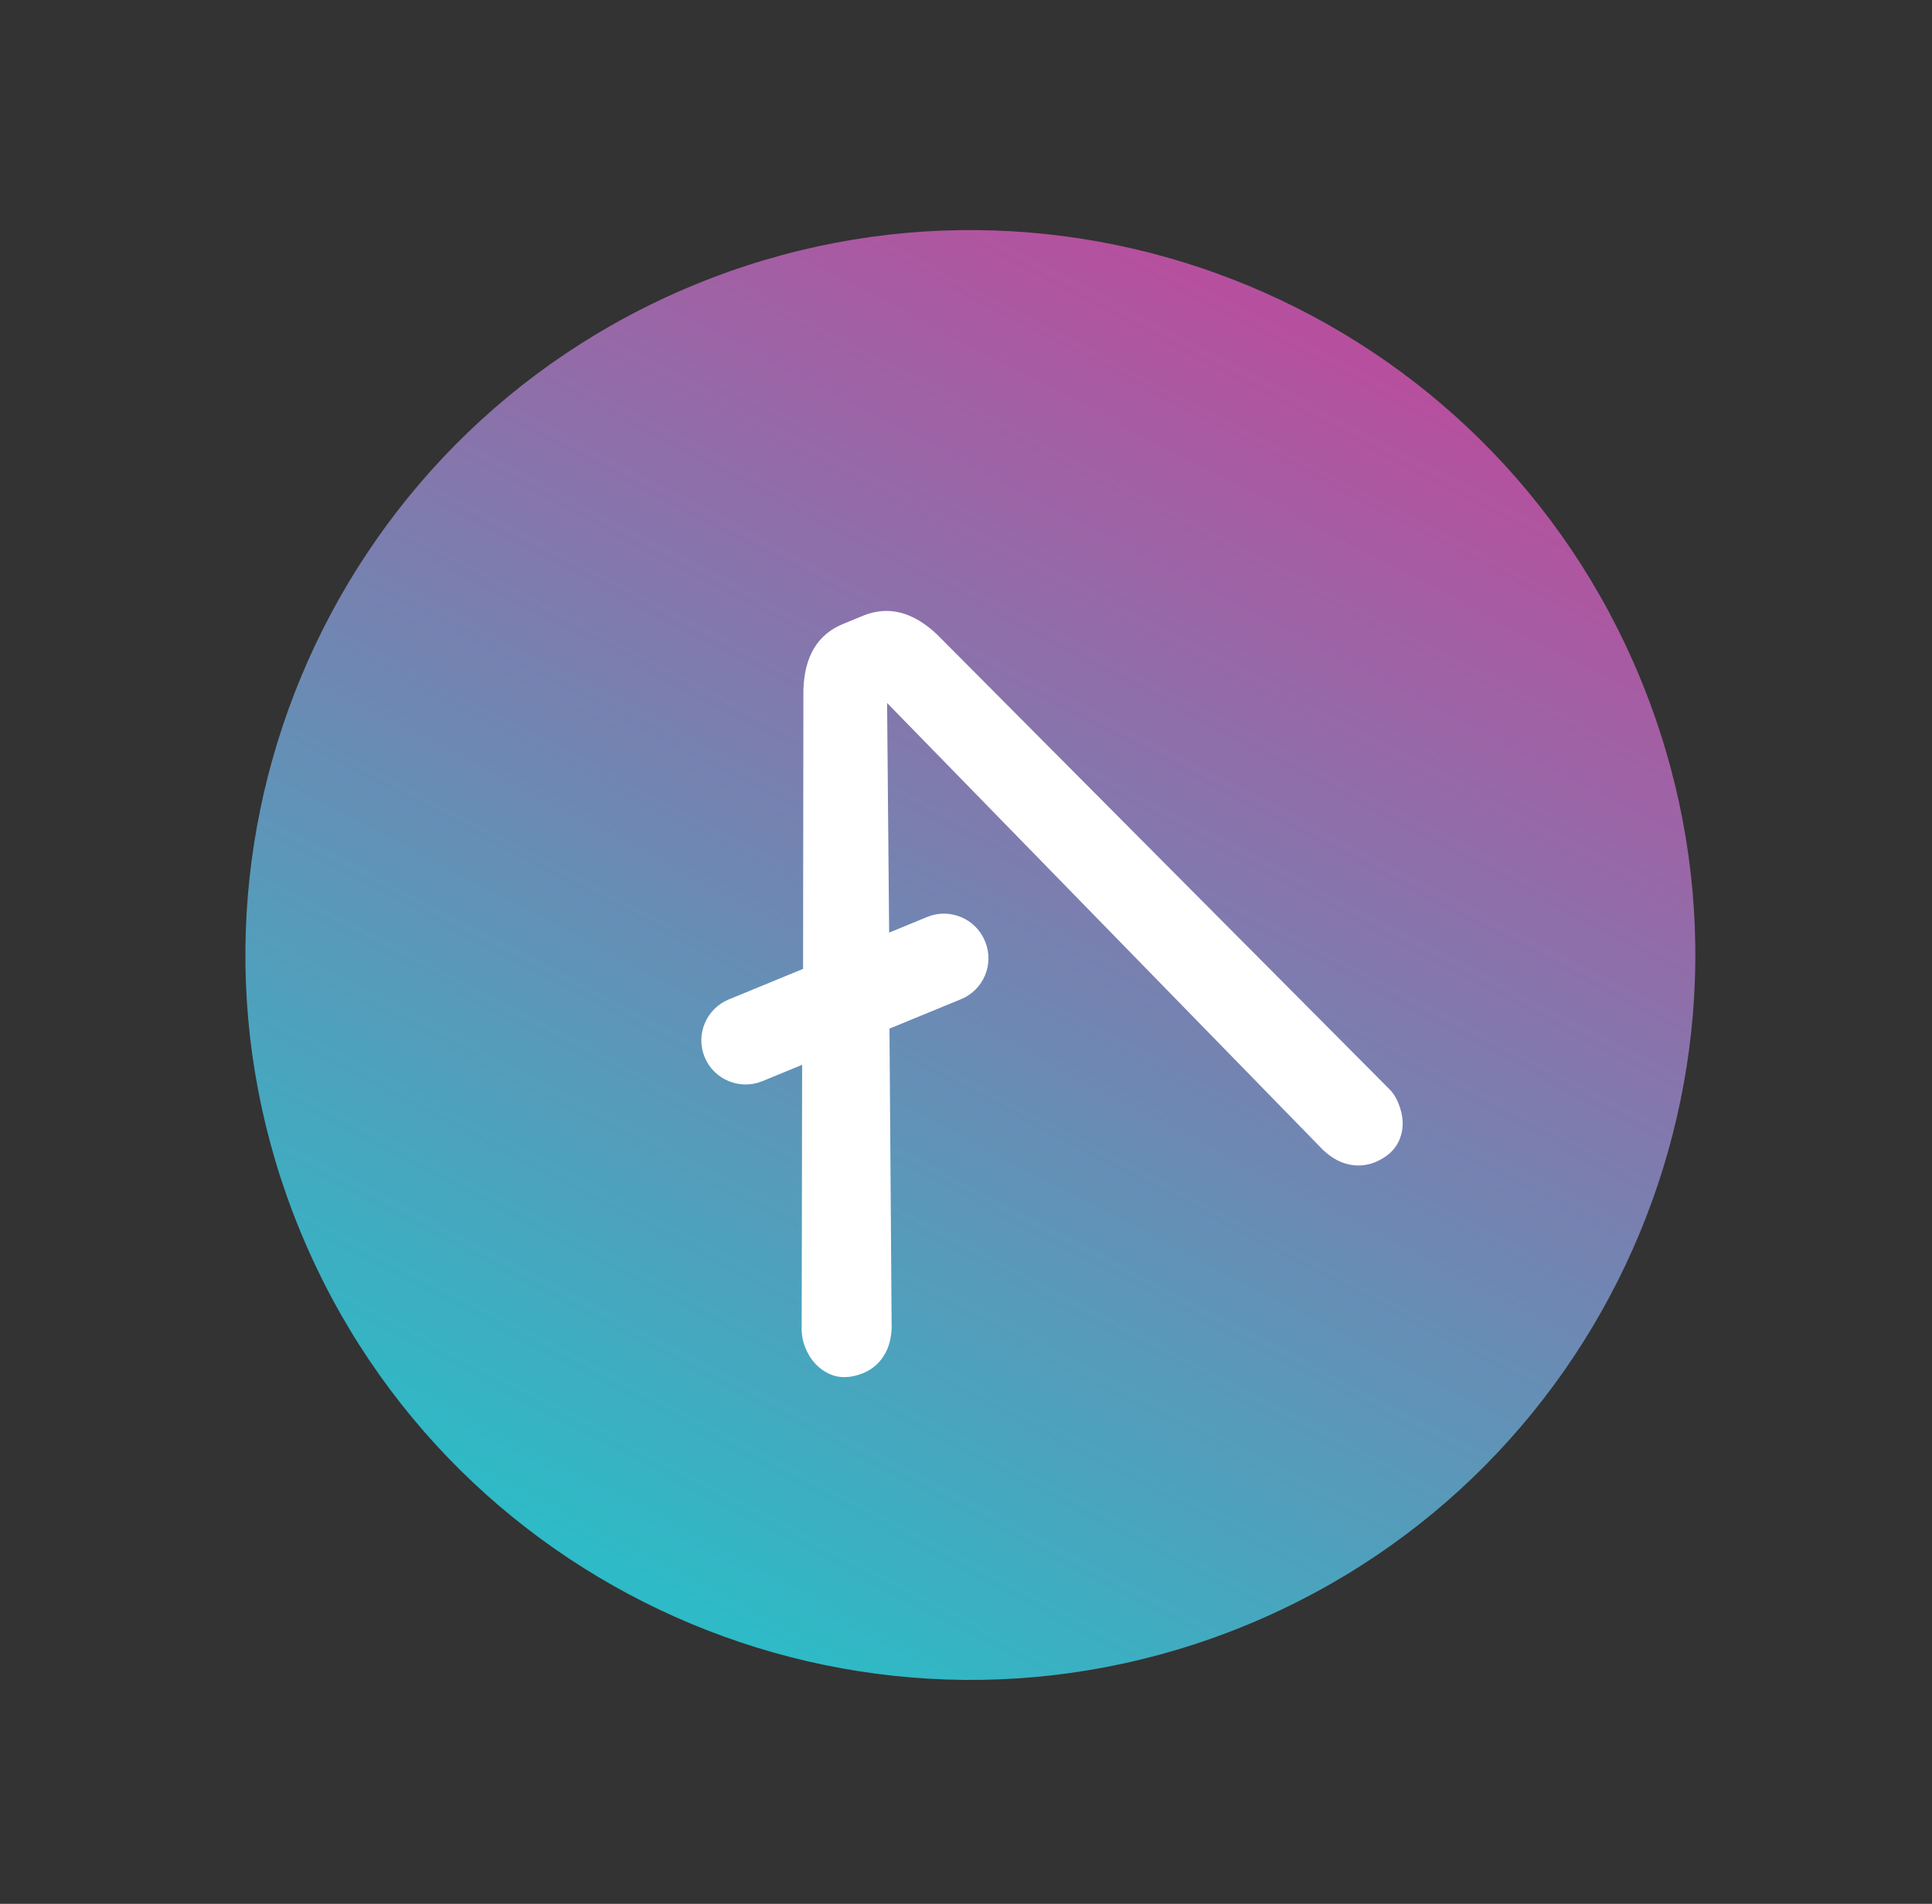
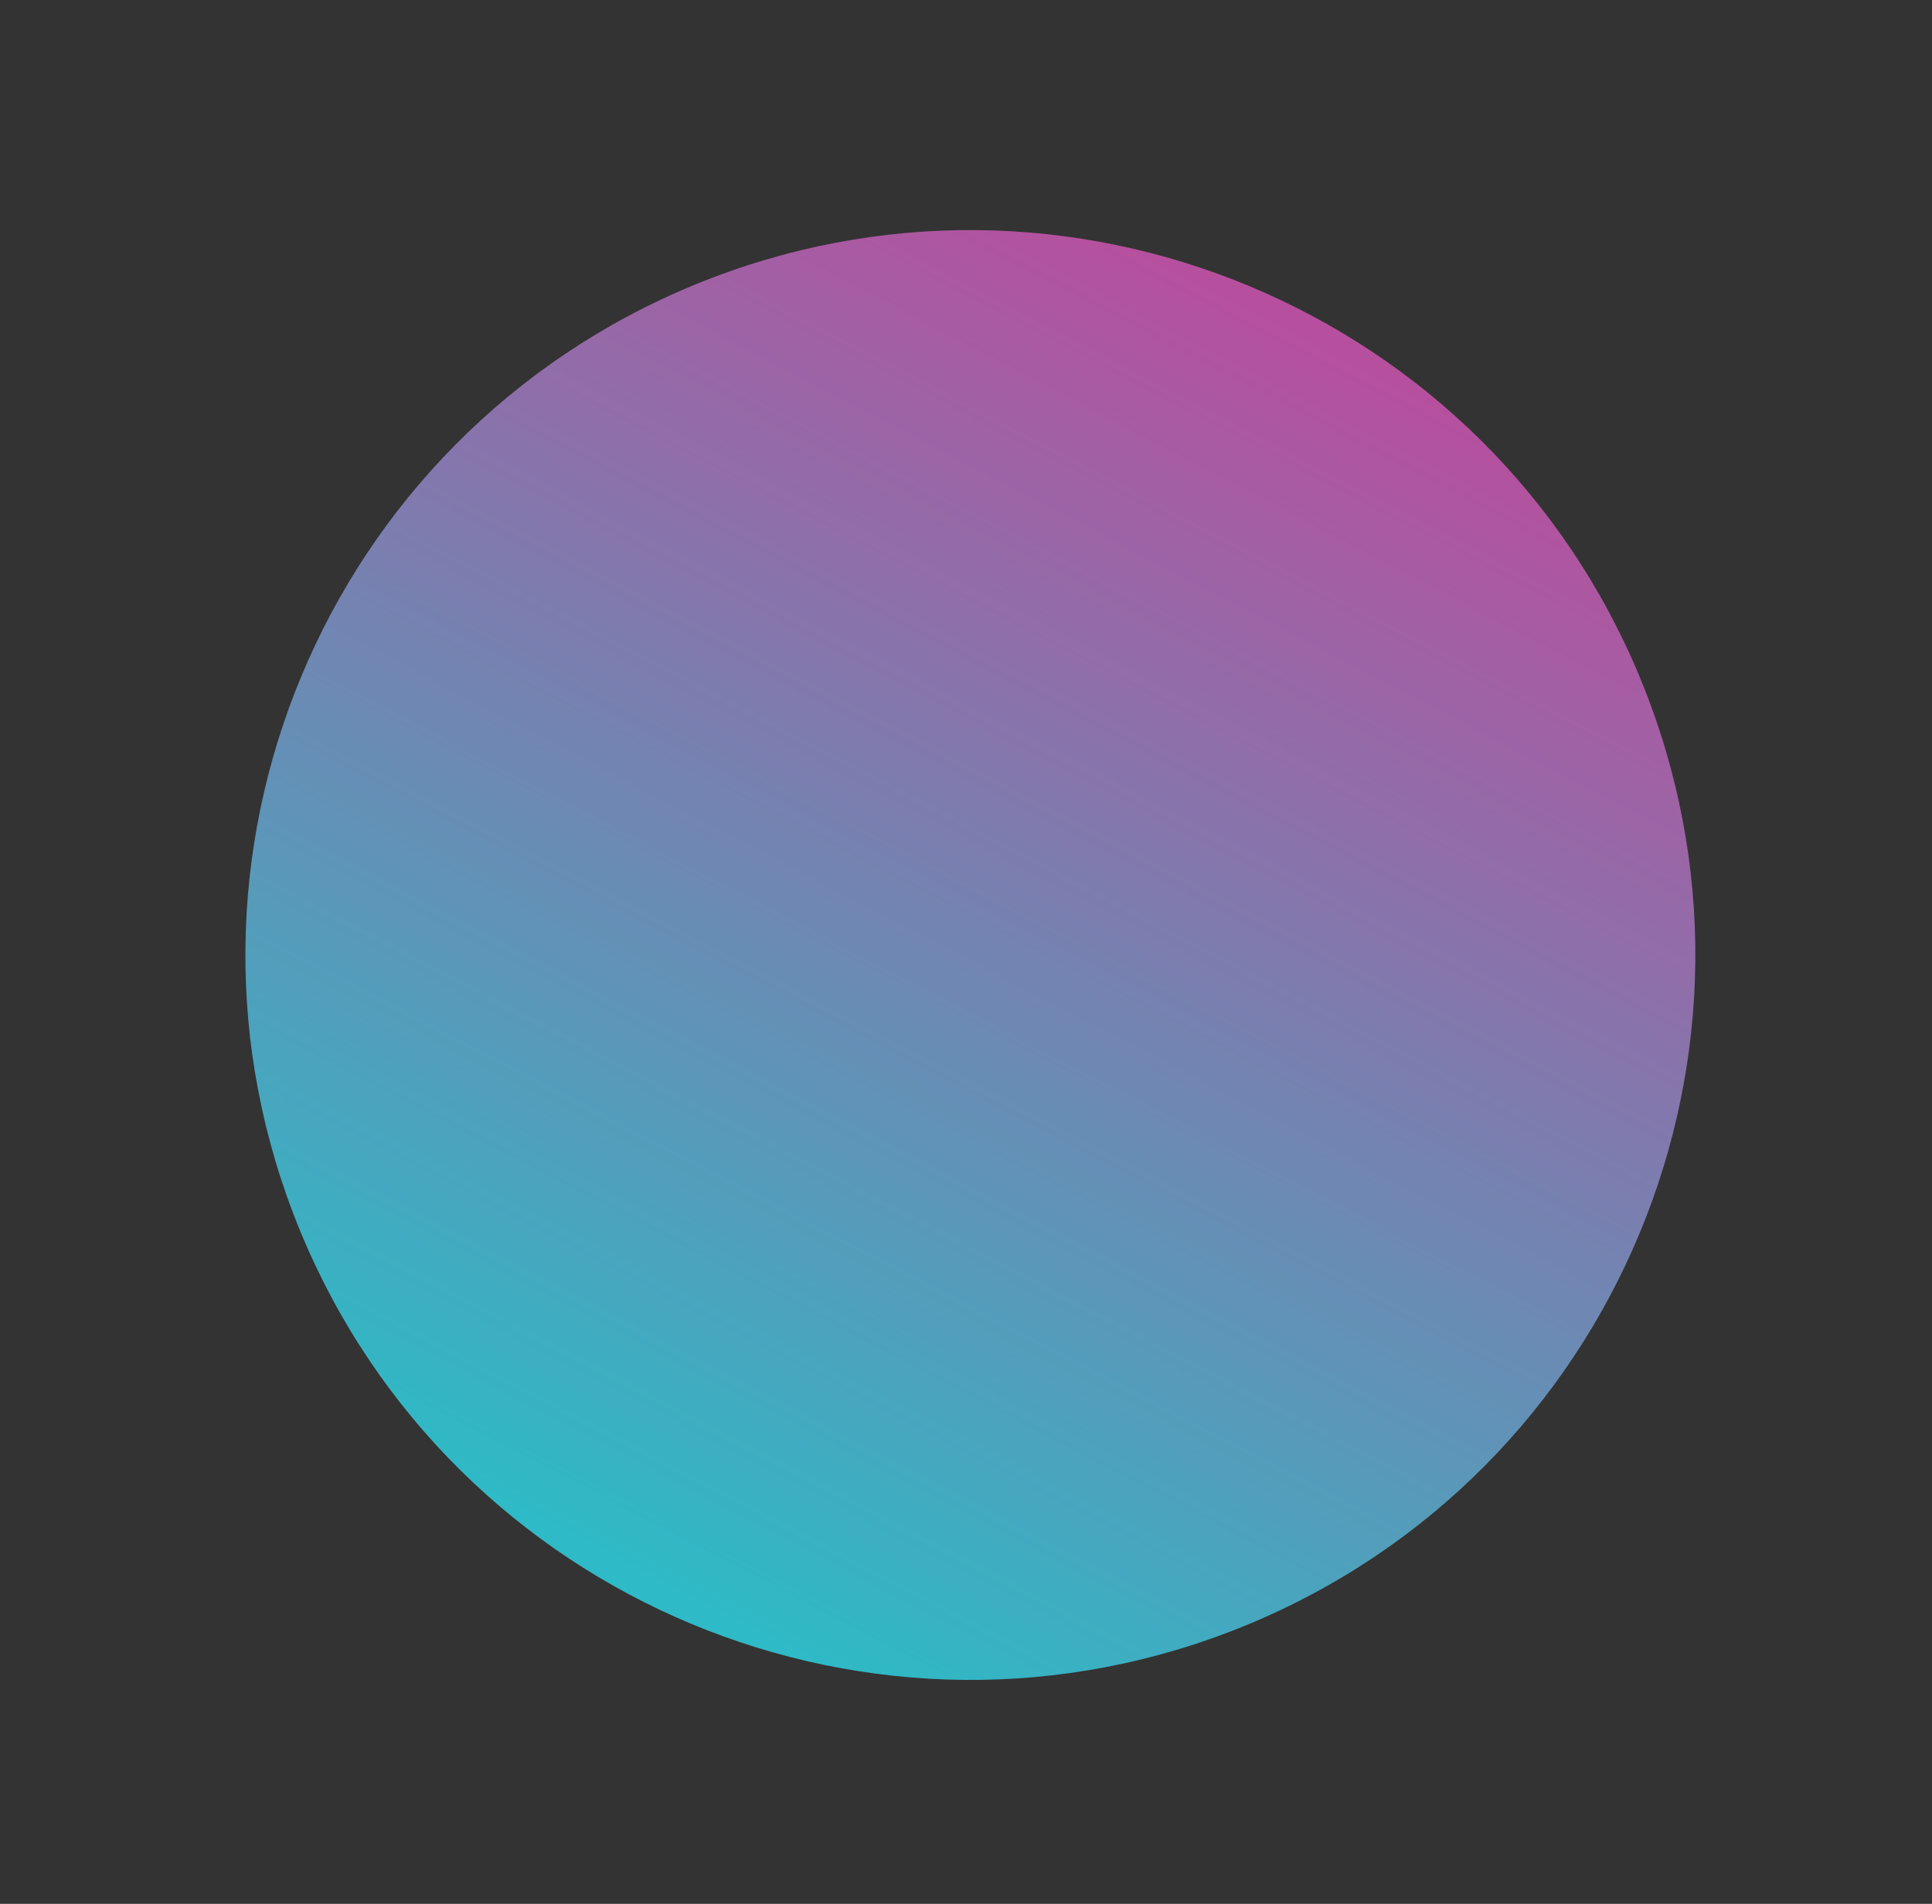
<svg xmlns="http://www.w3.org/2000/svg" width="69" height="68" viewBox="0 0 69 68" fill="none">
  <rect x="0" y="0" width="69" height="68" fill="#333333" stroke="none" />
  <g id="Group">
    <g id="b">
      <path id="Vector" d="M44.511 58.047C57.731 52.604 64.035 37.475 58.592 24.255C53.15 11.036 38.021 4.731 24.801 10.174C11.581 15.617 5.277 30.746 10.72 43.966C16.163 57.185 31.291 63.49 44.511 58.047Z" fill="url(#paint0_linear_1_3207)" />
-       <path id="Vector_2" d="M49.619 38.9L33.468 22.664C32.595 21.84 31.713 21.626 30.819 21.994L30.103 22.289C29.208 22.657 28.733 23.43 28.693 24.63L28.681 34.606L26.016 35.703C25.222 36.037 24.839 36.945 25.163 37.75L25.17 37.768C25.504 38.562 26.419 38.943 27.217 38.621L28.648 38.032L28.631 47.541C28.643 47.745 28.682 47.946 28.761 48.137C28.949 48.593 29.238 48.893 29.605 49.066C29.973 49.24 30.393 49.225 30.849 49.038C31.149 48.907 31.401 48.695 31.568 48.417C31.753 48.132 31.825 47.799 31.845 47.444L31.767 36.74L34.334 35.684C35.127 35.35 35.511 34.442 35.187 33.637L35.171 33.6C34.837 32.807 33.923 32.426 33.125 32.747L31.755 33.311L31.682 25.109L47.266 41.088C47.529 41.326 47.815 41.511 48.148 41.584C48.462 41.663 48.796 41.634 49.095 41.518C49.551 41.33 49.853 41.047 49.998 40.663C50.143 40.279 50.131 39.865 49.943 39.408C49.873 39.221 49.764 39.042 49.619 38.9Z" fill="white" />
    </g>
  </g>
  <defs>
    <linearGradient id="paint0_linear_1_3207" x1="46.32" y1="11.746" x2="23.041" y2="56.379" gradientUnits="userSpaceOnUse">
      <stop stop-color="#B6509E" />
      <stop offset="1" stop-color="#2EBAC6" />
    </linearGradient>
  </defs>
</svg>